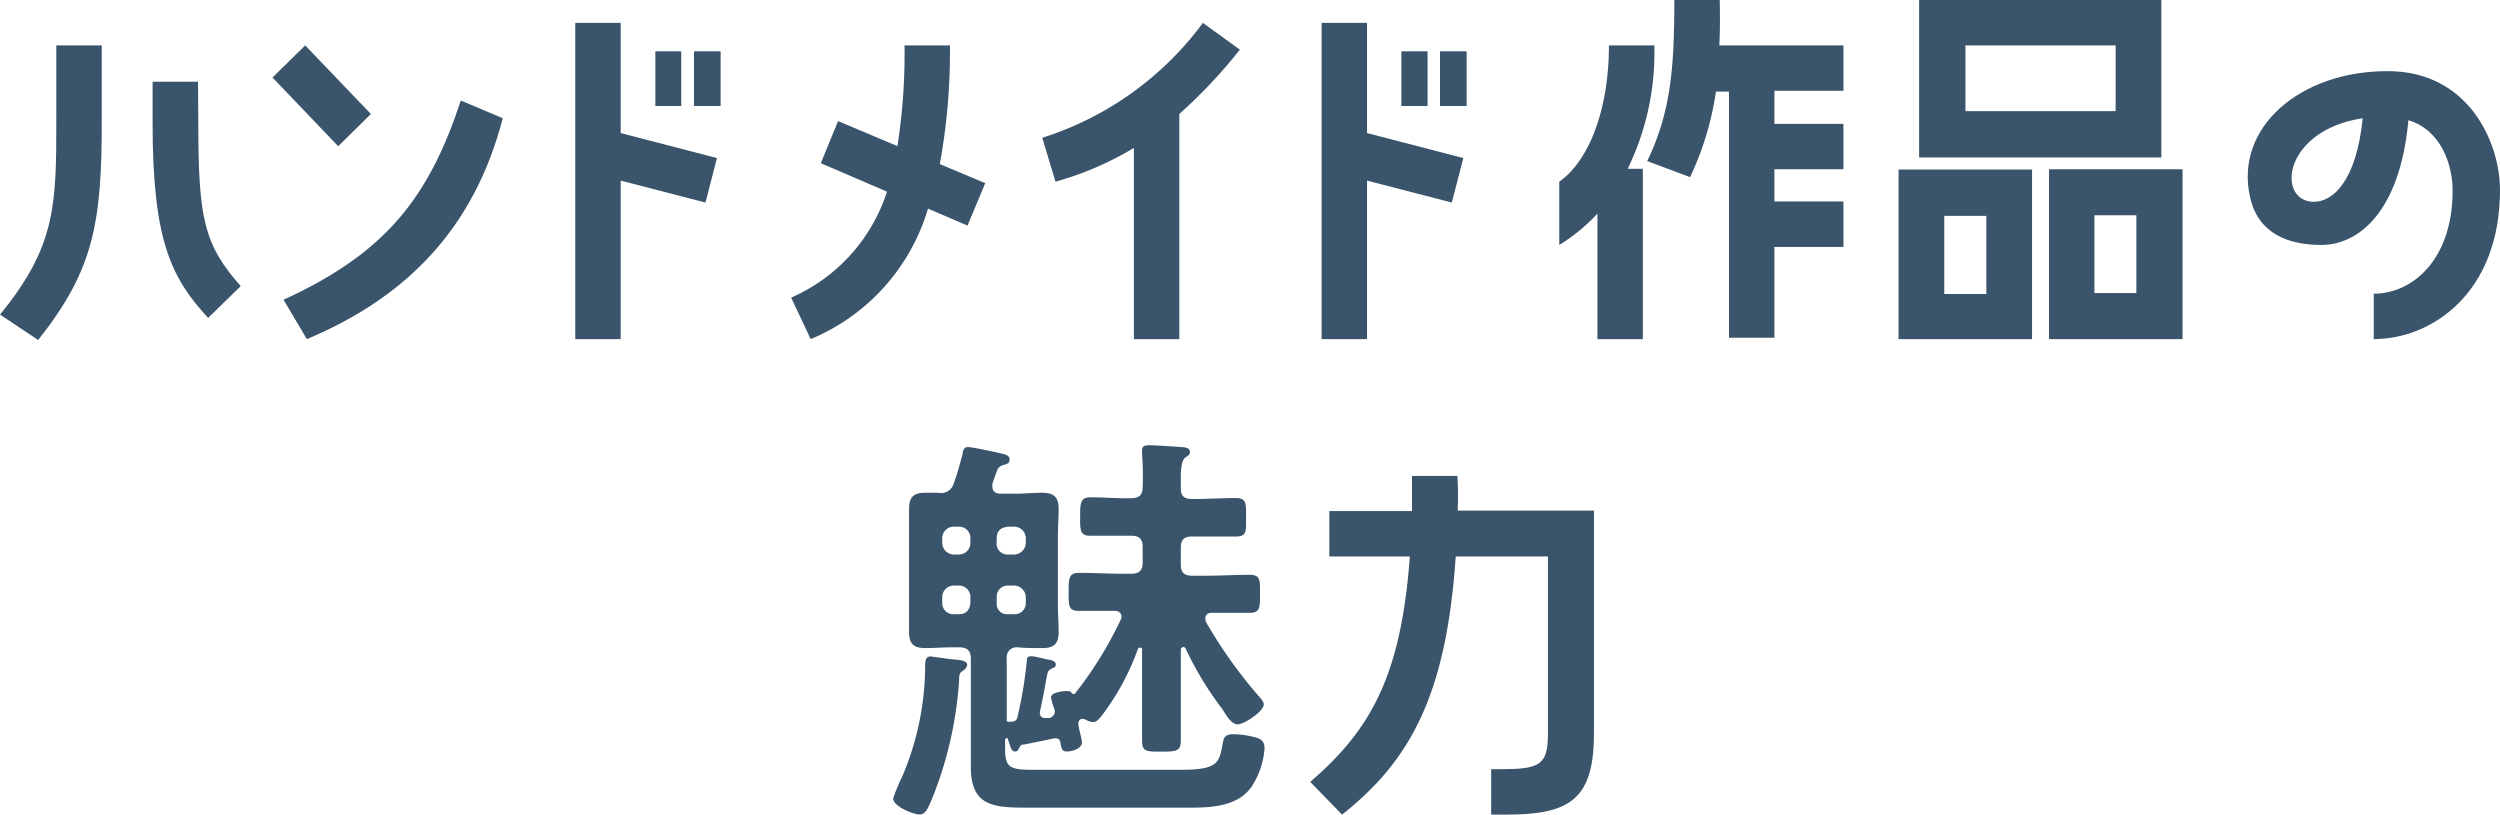
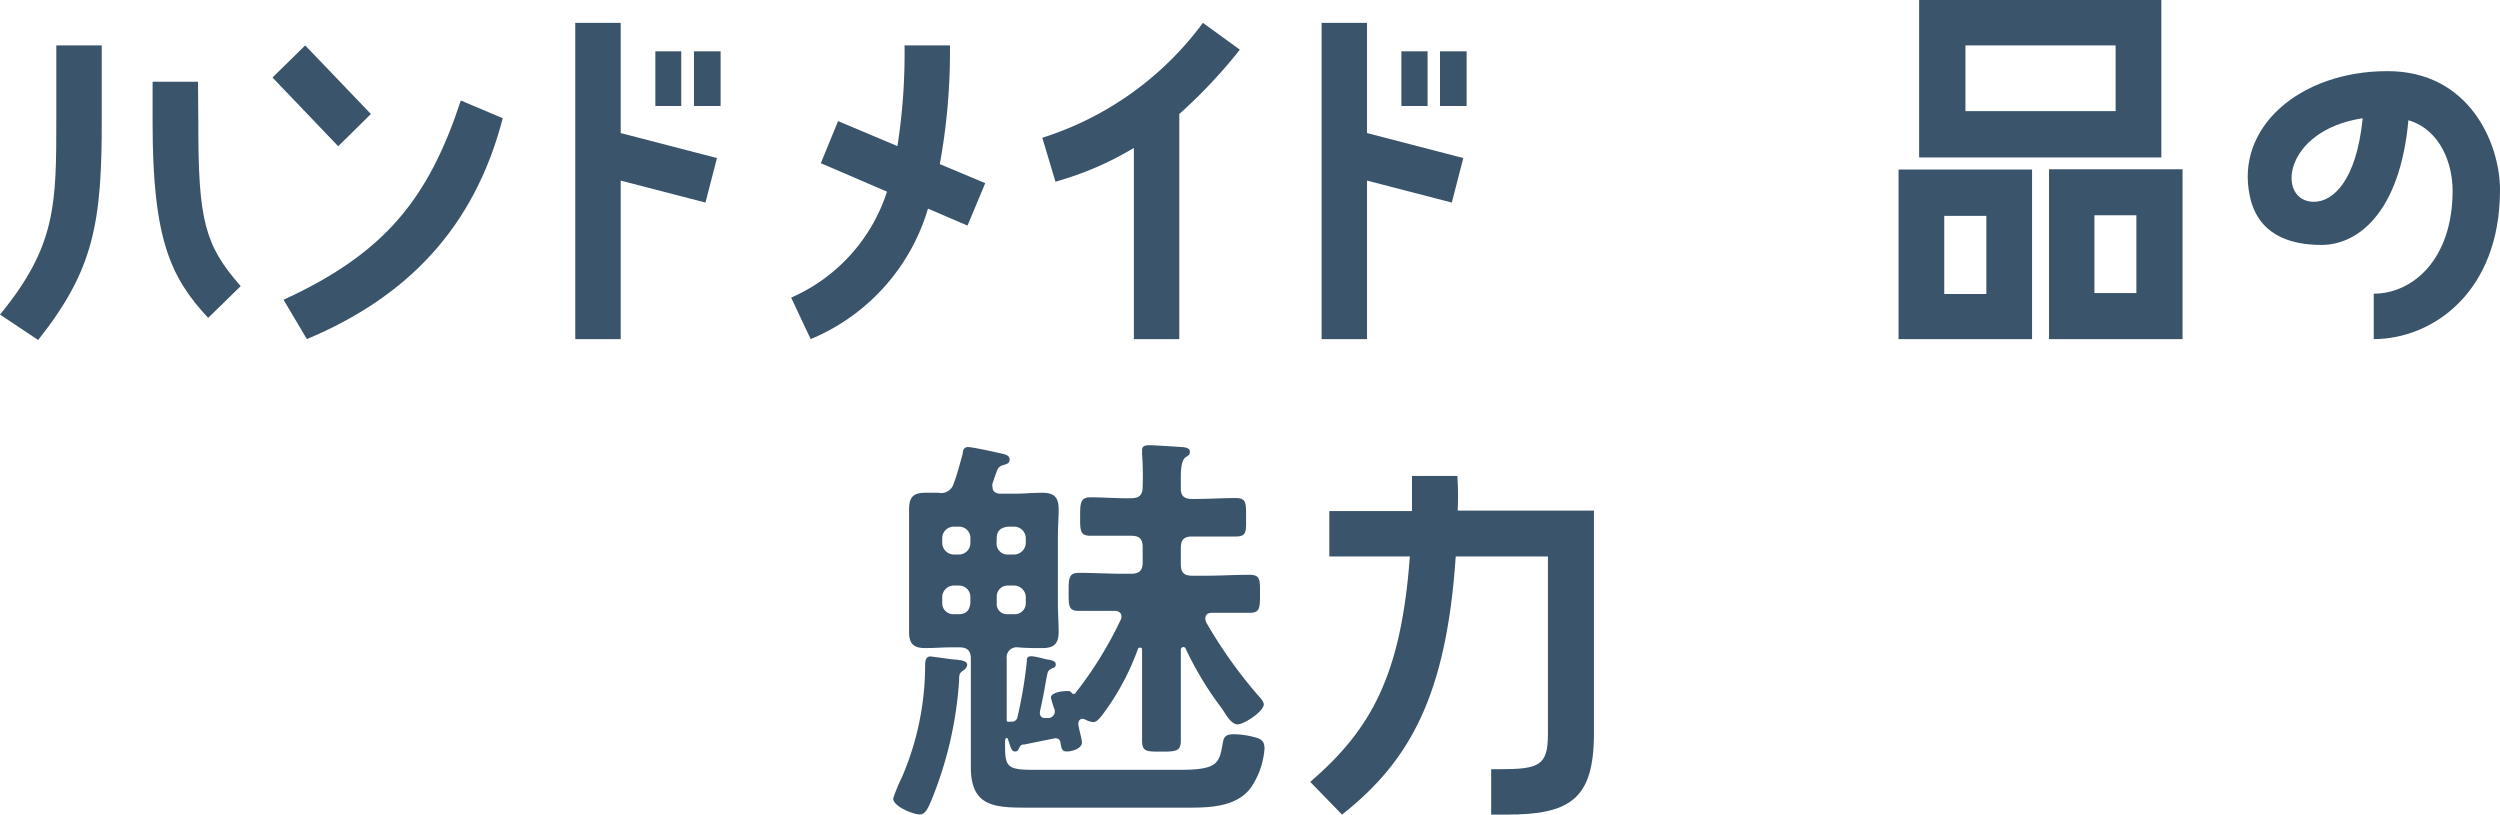
<svg xmlns="http://www.w3.org/2000/svg" width="165.14" height="53.81" viewBox="0 0 165.14 53.81">
  <defs>
    <style>.cls-1{fill:#39546b;}</style>
  </defs>
  <g id="レイヤー_2" data-name="レイヤー 2">
    <g id="画像">
      <path class="cls-1" d="M2.52,22.46,0,20.78c3.72-4.54,3.72-7.26,3.72-13V3h3V7.76C6.75,14.81,6.16,17.86,2.52,22.46ZM13.1,8.18c0,6.32.4,8,2.8,10.72L13.75,21c-2.47-2.66-3.67-5.18-3.67-12.85V5.4h3Z" />
      <path class="cls-1" d="M22.34,9.66,18,5.12,20.16,3,24.5,7.53ZM20.27,22.4l-1.54-2.6c6.72-3.08,9.58-6.7,11.71-13.16l2.77,1.17C31.33,15.06,26.88,19.63,20.27,22.4Z" />
      <path class="cls-1" d="M41,8.79l6.36,1.65-.76,2.94L41,11.93V22.4H38V1.51H41ZM45,7H43.29V3.39H45ZM47.6,7H45.84V3.39H47.6Z" />
      <path class="cls-1" d="M62.08,10.84l3,1.26-1.17,2.8-2.61-1.12a13.47,13.47,0,0,1-7.75,8.62l-1.29-2.74a11.47,11.47,0,0,0,6.33-7l-4.37-1.88L55.36,8l3.92,1.65A39.52,39.52,0,0,0,59.75,3h3A41.21,41.21,0,0,1,62.08,10.84Z" />
      <path class="cls-1" d="M69.72,12,68.85,9.1A21.08,21.08,0,0,0,79.46,1.51L81.9,3.28a33.65,33.65,0,0,1-4,4.25V22.4h-3V9.77A20.84,20.84,0,0,1,69.72,12Z" />
      <path class="cls-1" d="M90.3,8.79l6.36,1.65-.76,2.94-5.6-1.45V22.4h-3V1.51h3ZM94.3,7H92.57V3.39H94.3Zm2.58,0H95.12V3.39h1.76Z" />
-       <path class="cls-1" d="M103,16.18V12c2-1.4,3.28-4.84,3.28-9h3a17.57,17.57,0,0,1-1.76,8.15h1V22.4h-3V14.11A11.87,11.87,0,0,1,103,16.18ZM113.57,3h8.2v3h-4.56V8.18h4.56v3h-4.56v2.13h4.56v3h-4.56v6h-3V6.05h-.86a19.9,19.9,0,0,1-1.71,5.65l-2.83-1.06C110.38,7.39,110.6,4.4,110.6,0h3C113.62,1.12,113.62,2.1,113.57,3Z" />
      <path class="cls-1" d="M134.23,22.4h-8.82V11.2h8.82Zm8.54-12h-16V0h16Zm-11.56,3.86h-2.78v5.16h2.78ZM139.75,3h-9.92V7.34h9.92Zm-4.4,8.18h8.82V22.4h-8.82Zm3,8.18h2.77V14.22h-2.77Z" />
      <path class="cls-1" d="M165.14,12.54c0,6.84-4.53,9.86-8.34,9.86v-3c2.55,0,5.21-2.24,5.21-6.81,0-1.71-.76-4-2.92-4.65-.56,6.14-3.36,8.24-5.74,8.24-2.18,0-4.2-.73-4.73-3.2-1-4.56,3.31-8.28,9.07-8.28C163.1,4.68,165.14,9.46,165.14,12.54Zm-9.07-4.73c-5.32.81-5.71,5.52-3.22,5.52C154.08,13.33,155.65,12,156.07,7.81Z" />
      <path class="cls-1" d="M62.78,43.54c.48.05,1.11.05,1.11.38a.51.51,0,0,1-.19.32c-.35.24-.33.24-.35.78a25.24,25.24,0,0,1-1.84,7.88c-.19.41-.35.9-.76.9S59,53.28,59,52.74a11.53,11.53,0,0,1,.6-1.45A18.7,18.7,0,0,0,61.11,44c0-.27,0-.64.37-.64C61.59,43.38,62.59,43.51,62.78,43.54ZM63,31.93c.24-.62.4-1.29.59-1.94,0-.22.08-.46.35-.46s1.65.3,2,.38.75.13.75.43-.21.3-.4.38a.54.54,0,0,0-.41.32c-.08.19-.24.68-.32.89a.69.69,0,0,0,0,.24c0,.41.4.44.51.44H67.1c.57,0,1.13-.06,1.73-.06.78,0,1.1.27,1.1,1.08,0,.6-.05,1.22-.05,1.81v4.48c0,.6.05,1.19.05,1.81,0,.78-.29,1.08-1.08,1.08-.54,0-1.08,0-1.62-.05a.66.66,0,0,0-.73.75v4.05c0,.11.08.14.17.11h.21a.36.36,0,0,0,.33-.3,29.75,29.75,0,0,0,.62-3.7c0-.16,0-.32.29-.32s.89.19,1.11.22.51.1.51.32a.23.23,0,0,1-.21.24c-.19.11-.3.14-.35.41-.17.78-.11.75-.49,2.48,0,0,0,0,0,.11a.31.31,0,0,0,.3.3h.11c.08,0,.13,0,.21,0s.36-.16.36-.38v-.16a6,6,0,0,1-.25-.81c0-.33.73-.43,1-.43s.27,0,.38.13a.17.17,0,0,0,.14.06s.05,0,.05,0A25.4,25.4,0,0,0,74,41a.48.48,0,0,0,.08-.27c0-.27-.22-.38-.46-.38-.81,0-1.6,0-2.41,0-.64,0-.62-.4-.62-1.26s0-1.25.68-1.25c1,0,1.94.06,2.91.06h.54c.54,0,.76-.22.76-.76V36.14c0-.54-.22-.75-.76-.75-.89,0-1.8,0-2.7,0-.7,0-.67-.4-.67-1.27s0-1.27.7-1.27c.89,0,1.78.08,2.67.06.54,0,.76-.22.76-.76A19.49,19.49,0,0,0,75.44,30c0-.11,0-.19,0-.27,0-.32.3-.32.54-.32s2,.11,2.19.13.43.08.43.3-.11.24-.3.38S78,30.77,78,31.5v.78c0,.52.27.68.75.68h.16c.92,0,1.81-.06,2.73-.06.7,0,.67.35.67,1.27s.06,1.27-.67,1.27c-.92,0-1.81,0-2.73,0h-.16c-.54,0-.75.21-.75.75v1.08c0,.54.21.76.75.76h.87c1,0,1.94-.06,2.91-.06.73,0,.7.33.7,1.25s0,1.26-.67,1.26c-.84,0-1.65,0-2.49,0-.24,0-.45.08-.45.38a.69.69,0,0,0,.05.24,30.93,30.93,0,0,0,3.43,4.83c.13.14.38.41.38.6,0,.46-1.3,1.32-1.73,1.32s-.81-.7-1-1a22,22,0,0,1-2.43-4c0-.06-.08-.11-.16-.11a.18.18,0,0,0-.16.19v2.29c0,1.22,0,2.46,0,3.7,0,.7-.3.73-1.3.73s-1.26,0-1.26-.76c0-1.21,0-2.45,0-3.67V42.94c0-.1,0-.16-.14-.16s-.1.06-.13.08a16.58,16.58,0,0,1-2.38,4.4c-.16.19-.35.44-.56.44a1.27,1.27,0,0,1-.54-.17.58.58,0,0,0-.16-.05c-.22,0-.3.16-.3.35s.24,1,.24,1.21c0,.41-.65.6-1,.6s-.35-.22-.43-.62a.29.29,0,0,0-.27-.25h-.11l-2,.41c-.16,0-.24,0-.38.32a.24.24,0,0,1-.24.14c-.24,0-.29-.33-.46-.81a.08.08,0,0,0-.08-.08c-.08,0-.08.08-.11.13v.38c0,1.35.14,1.59,1.79,1.59H78c2.43,0,2.53-.46,2.75-1.64.08-.49.13-.71.78-.71a5.76,5.76,0,0,1,1.32.19c.46.11.68.27.68.76A5.29,5.29,0,0,1,82.65,52c-1,1.4-3,1.35-4.43,1.35H67.83c-2.16,0-3.7-.08-3.7-2.67,0-.51,0-1,0-1.54V43.51c0-.51-.22-.75-.76-.75h-.51c-.57,0-1.14.05-1.73.05-.76,0-1.08-.27-1.08-1.05,0-.62,0-1.22,0-1.84V35.44c0-.59,0-1.21,0-1.81,0-.81.3-1.08,1.08-1.08.3,0,.57,0,.86,0A.86.86,0,0,0,63,31.93Zm0,2.86a.76.76,0,0,0-.76.76v.32a.78.78,0,0,0,.76.76h.35a.76.76,0,0,0,.75-.76v-.32a.74.74,0,0,0-.75-.76Zm1.1,4.65a.75.75,0,0,0-.75-.76H63a.77.77,0,0,0-.76.76v.4a.72.72,0,0,0,.76.73h.35c.48,0,.7-.27.75-.73Zm1.73-3.57a.72.72,0,0,0,.73.76H67a.79.79,0,0,0,.76-.76v-.32a.77.77,0,0,0-.76-.76h-.43c-.46.06-.73.27-.73.76ZM67,40.57a.72.72,0,0,0,.76-.73v-.4a.78.78,0,0,0-.76-.76h-.43a.72.72,0,0,0-.73.76v.4a.67.67,0,0,0,.73.73Z" />
      <path class="cls-1" d="M96.29,33.73h9V48.46c0,4.37-1.62,5.35-5.79,5.35h-1v-3h.53c2.63,0,3.22-.22,3.22-2.32V36.76H96.16c-.62,9.15-3,13.49-7.51,17.05l-2.1-2.16c4.06-3.5,6-7.08,6.58-14.89H87.81v-3h5.46c0-.73,0-1.51,0-2.32h3C96.32,32.22,96.32,33,96.29,33.73Z" />
    </g>
  </g>
</svg>